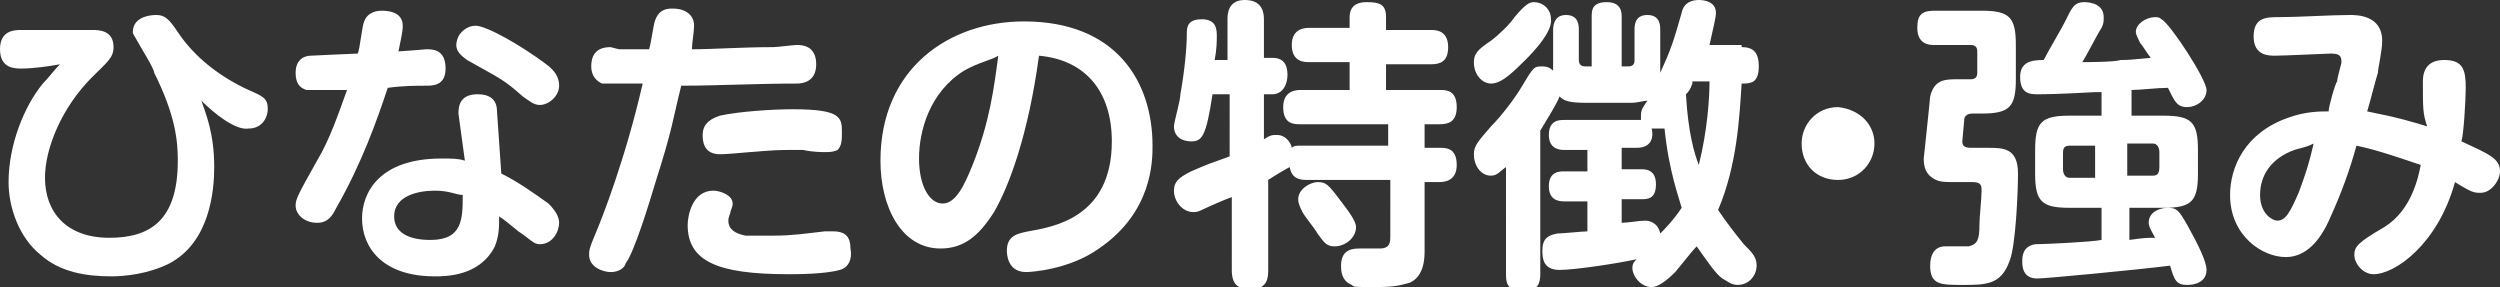
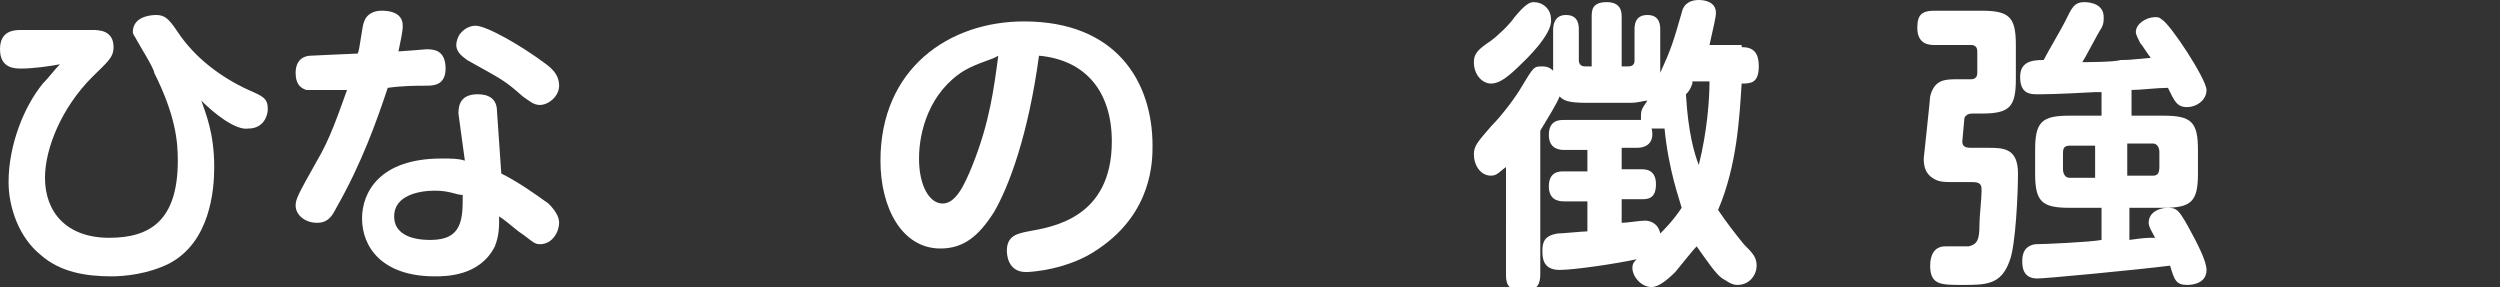
<svg xmlns="http://www.w3.org/2000/svg" version="1.1" id="レイヤー_1" x="0px" y="0px" viewBox="0 0 116.7 13.4" style="enable-background:new 0 0 116.7 13.4;" xml:space="preserve">
  <rect x="0" y="0" width="116.7" height="13.4" fill="#333333" stroke="none" />
  <style type="text/css">
	.ドロップシャドウ{fill:none;}
	.光彩_x0020_外側_x0020_5_x0020_pt{fill:none;}
	.青のネオン{fill:none;stroke:#8AACDA;stroke-width:7;stroke-linecap:round;stroke-linejoin:round;}
	.クロムハイライト{fill:url(#SVGID_1_);stroke:#FFFFFF;stroke-width:0.363;stroke-miterlimit:1;}
	.ジャイブ_GS{fill:#FFDD00;}
	.Alyssa_GS{fill:#A6D0E4;}
	.st0{fill:#FFFFFF;}
</style>
  <linearGradient id="SVGID_1_" gradientUnits="userSpaceOnUse" x1="58.328" y1="0" x2="58.328" y2="-1">
    <stop offset="0" style="stop-color:#656565" />
    <stop offset="0.618" style="stop-color:#1B1B1B" />
    <stop offset="0.629" style="stop-color:#545454" />
    <stop offset="0.983" style="stop-color:#3E3E3E" />
  </linearGradient>
  <g>
    <g>
      <path class="st0" d="M10,7.8c0,1.1-0.2,3.5-2.1,4.5c-1,0.5-2.1,0.6-2.7,0.6c-1.2,0-2.4-0.2-3.3-1c-1-0.8-1.5-2.2-1.5-3.4    C0.4,6.8,1.1,5,2,3.9c0.3-0.3,0.5-0.6,0.8-0.9C2.3,3.1,1.5,3.2,1,3.2c-0.3,0-1,0-1-0.9s0.7-0.9,1-0.9h3.3c0.3,0,1,0,1,0.8    c0,0.5-0.3,0.7-1,1.4C2.9,5,2.1,6.9,2.1,8.3c0,1.6,1,2.8,3,2.8c1.9,0,3.2-0.8,3.2-3.6c0-0.9-0.1-2.1-1.1-4.1    C7.2,3.2,6.5,2.1,6.4,1.9C6.3,1.7,6.2,1.6,6.2,1.5c0-0.8,1-0.8,1.1-0.8c0.4,0,0.6,0.2,1,0.8c0.8,1.2,2,2.1,3.3,2.7    c0.7,0.3,0.9,0.4,0.9,0.9c0,0.3-0.2,0.9-0.9,0.9C11,6.1,10,5.3,9.4,4.7C9.6,5.3,10,6.2,10,7.8z" />
      <path class="st0" d="M15.7,9.7c-0.2,0.4-0.4,0.7-0.9,0.7c-0.6,0-1-0.4-1-0.8c0-0.3,0.1-0.5,1-2.1c0.6-1,1-2.2,1.4-3.3    c-0.4,0-1.7,0-1.9,0c-0.3-0.1-0.5-0.3-0.5-0.8c0-0.7,0.5-0.8,0.7-0.8c0.1,0,2-0.1,2.2-0.1c0.1-0.2,0.2-1.3,0.3-1.5    c0.1-0.3,0.4-0.5,0.8-0.5c0.2,0,1,0,1,0.7c0,0.3-0.1,0.7-0.2,1.2c0.1,0,1.3-0.1,1.3-0.1c0.3,0,0.9,0,0.9,0.9C20.8,4,20.2,4,19.9,4    c-0.4,0-1.1,0-1.8,0.1C17.6,5.6,16.9,7.6,15.7,9.7z M21.4,5.3c0-0.4,0.1-0.9,0.9-0.9c0.5,0,0.9,0.2,0.9,0.8l0.2,2.9    c0.8,0.4,1.5,0.9,2.2,1.4c0.3,0.3,0.5,0.6,0.5,0.9c0,0.4-0.3,1-0.9,1c-0.3,0-0.4-0.2-1-0.6c-0.5-0.4-0.6-0.5-0.9-0.7    c0,0.5,0,0.9-0.2,1.4c-0.7,1.4-2.3,1.4-2.8,1.4c-2.5,0-3.4-1.4-3.4-2.7c0-1.2,0.8-2.8,3.7-2.8c0.5,0,0.8,0,1.1,0.1L21.4,5.3z     M20.3,8.9c-0.7,0-1.9,0.2-1.9,1.2c0,1.1,1.4,1.1,1.7,1.1c1.5,0,1.5-1,1.5-2.1C21.3,9.1,21,8.9,20.3,8.9z M22.2,1.2    c0.5,0,2.1,0.9,3.3,1.8c0.4,0.3,0.6,0.6,0.6,1c0,0.5-0.5,0.9-0.9,0.9c-0.3,0-0.5-0.2-0.8-0.4c-0.9-0.8-1-0.8-2.6-1.7    c-0.1-0.1-0.5-0.3-0.5-0.7c0-0.2,0.1-0.4,0.1-0.4C21.5,1.5,21.8,1.2,22.2,1.2z" />
-       <path class="st0" d="M28.9,2.3c0,0,1.3,0,1.4,0c0.1-0.3,0.2-1.2,0.3-1.4c0.2-0.5,0.6-0.5,0.8-0.5c0.6,0,1,0.3,1,0.8    c0,0.3-0.1,0.8-0.1,1.1c1,0,2.3-0.1,3.8-0.1c0.2,0,0.9-0.1,1.1-0.1c0.2,0,0.9,0,0.9,0.9c0,0.8-0.6,0.9-0.9,0.9    C35.3,3.9,33.5,4,31.8,4c-0.4,1.6-0.4,2-1.2,4.5c-0.3,1-1,3.3-1.4,3.8c0,0.1-0.2,0.4-0.7,0.4c-0.3,0-1-0.2-1-0.8    c0-0.2,0-0.3,0.3-1c0.3-0.7,1.4-3.5,2.2-7c-0.4,0-1.6,0-1.9,0c-0.2-0.1-0.5-0.3-0.5-0.8c0-0.6,0.3-0.9,0.9-0.9L28.9,2.3z     M39.2,12.6c-0.7,0.2-2,0.2-2.4,0.2c-3.3,0-4.7-0.6-4.7-2.3c0-0.4,0.2-1.6,1.2-1.6c0.3,0,0.9,0.2,0.9,0.6c0,0.2-0.1,0.3-0.1,0.4    c-0.1,0.3-0.1,0.3-0.1,0.4c0,0.4,0.3,0.6,0.8,0.7C35,11,35.5,11,36.1,11c0.9,0,1.5-0.1,2.4-0.2c0.2,0,0.3,0,0.4,0    c0.6,0,0.8,0.3,0.8,0.8C39.8,12.1,39.6,12.5,39.2,12.6z M39.1,7c-0.2,0.1-0.4,0.1-0.6,0.1c-0.1,0-0.6,0-1-0.1c-0.2,0-0.4,0-0.7,0    c-0.9,0-1.6,0.1-1.8,0.1c-1.1,0.1-1.3,0.1-1.4,0.1c-0.8,0-0.8-0.7-0.8-0.9c0-0.4,0.2-0.7,0.8-0.9c0.9-0.2,2.5-0.3,3.4-0.3    c2.3,0,2.3,0.4,2.3,1.1C39.3,6.5,39.3,6.8,39.1,7z" />
      <path class="st0" d="M46.4,9.9c-0.7,1.1-1.4,1.7-2.5,1.7c-1.8,0-2.8-1.9-2.8-4.1c0-4.3,3.2-6.5,6.7-6.5c4.3,0,6,2.8,6,5.8    c0,0.7,0,3.1-2.5,4.8c-1.4,1-3.2,1.1-3.4,1.1c-0.9,0-0.9-0.9-0.9-1c0-0.7,0.5-0.8,1-0.9c1.1-0.2,3.9-0.6,3.9-4.2    c0-2.3-1.2-3.8-3.4-4C48,6.3,47.1,8.7,46.4,9.9z M45,3.3c-1.6,1-2.1,2.8-2.1,4.1c0,1.3,0.5,2.1,1.1,2.1c0.6,0,1-0.8,1.4-1.8    c0.8-2,1-3.6,1.2-5.1C46.3,2.8,45.7,2.9,45,3.3z" />
-       <path class="st0" d="M64.8,6.8V5.8h-4.1c-0.3,0-0.8,0-0.8-0.8c0-0.7,0.5-0.8,0.8-0.8H63V2.9h-1.9c-0.2,0-0.8,0-0.8-0.8    c0-0.7,0.5-0.8,0.8-0.8H63V0.8c0-0.4,0.2-0.7,0.8-0.7c0.6,0,0.9,0.1,0.9,0.7v0.6h2.1c0.2,0,0.8,0,0.8,0.8c0,0.7-0.4,0.8-0.8,0.8    h-2.1v1.2h2.5c0.3,0,0.8,0,0.8,0.8c0,0.7-0.4,0.8-0.8,0.8h-0.7v1.1h0.7c0.3,0,0.8,0,0.8,0.8c0,0.7-0.5,0.8-0.8,0.8h-0.7v3.2    c0,0.3,0,1.2-0.7,1.5c-0.4,0.1-0.6,0.2-1.6,0.2c-1,0-1,0-1.1-0.1c-0.5-0.2-0.5-0.7-0.5-0.9c0-0.8,0.6-0.8,0.9-0.8h0.9    c0.5,0,0.5-0.3,0.5-0.6V8.4h-3.9c-0.4,0-0.7-0.1-0.8-0.6c-0.2,0.1-0.7,0.4-1,0.6v4.2c0,0.3,0,0.9-0.8,0.9c-0.6,0-0.9-0.2-0.9-0.9    V9.2c-0.3,0.1-1.2,0.5-1.4,0.6c-0.2,0.1-0.3,0.1-0.4,0.1c-0.5,0-0.9-0.5-0.9-1c0-0.4,0.2-0.6,0.8-0.9c0.9-0.4,1-0.4,1.8-0.7V4.4    h-0.8c-0.3,2-0.5,2.2-1,2.2c-0.4,0-0.8-0.2-0.8-0.7c0-0.2,0.3-1.2,0.3-1.5c0.2-1.1,0.3-2.2,0.3-2.8c0-0.3,0-0.7,0.7-0.7    c0.7,0,0.7,0.5,0.7,0.8c0,0.2,0,0.6-0.1,1.1h0.6V0.9c0-0.2,0-0.9,0.8-0.9c0.6,0,0.9,0.3,0.9,0.9v1.8h0.4c0.5,0,0.7,0.3,0.7,0.8    c0,0.4-0.2,0.9-0.7,0.9h-0.4v2.1c0.3-0.2,0.4-0.2,0.6-0.2c0.5,0,0.7,0.5,0.7,0.6c0.1-0.1,0.2-0.1,0.4-0.1H64.8z M62.6,9.4    c0.3,0.4,0.7,0.9,0.7,1.2c0,0.5-0.5,0.9-1,0.9c-0.4,0-0.5-0.2-0.8-0.6c-0.1-0.2-0.6-0.8-0.7-1c-0.1-0.2-0.2-0.4-0.2-0.6    c0-0.5,0.6-0.8,0.9-0.8C61.9,8.5,62,8.6,62.6,9.4z" />
      <path class="st0" d="M81.3,2.2c0.5,0,0.8,0.2,0.8,0.9c0,0.8-0.4,0.8-0.8,0.8c-0.1,1.5-0.2,3.8-1.1,5.9c0.4,0.6,0.8,1.1,1.2,1.6    c0.4,0.4,0.6,0.6,0.6,1c0,0.4-0.3,0.9-0.9,0.9c-0.3,0-0.5-0.2-0.7-0.3c-0.3-0.2-0.7-0.8-1.2-1.5c-0.2,0.2-0.5,0.6-1,1.2    c-0.4,0.4-0.8,0.7-1.1,0.7c-0.5,0-0.9-0.5-0.9-0.9c0-0.2,0.1-0.3,0.2-0.4c-0.9,0.2-2.9,0.5-3.6,0.5c-0.8,0-0.8-0.6-0.8-0.9    c0-0.4,0.1-0.7,0.7-0.8c0.2,0,1.2-0.1,1.4-0.1V9.4h-1.1c-0.3,0-0.7-0.1-0.7-0.7c0-0.7,0.5-0.7,0.7-0.7h1.1v-1H73    c-0.4,0-0.7-0.2-0.7-0.7c0-0.7,0.5-0.7,0.7-0.7h3.4c0.1,0,0.1,0,0.2,0c0-0.1,0-0.1,0-0.2c0-0.3,0.1-0.4,0.3-0.7    c-0.2,0-0.4,0.1-0.8,0.1h-2c-0.9,0-1.1-0.1-1.3-0.3c-0.1,0.3-0.6,1.1-0.9,1.6v6.7c0,0.4-0.1,0.8-0.8,0.8c-0.8,0-0.8-0.5-0.8-0.8    V7.8c-0.3,0.2-0.4,0.4-0.7,0.4c-0.5,0-0.8-0.5-0.8-1c0-0.4,0.2-0.6,0.8-1.3c0.5-0.5,1.1-1.3,1.4-1.8c0.6-1,0.6-1,1-1    c0.1,0,0.3,0,0.5,0.2c0-0.1,0-0.2,0-0.3V1.4c0-0.3,0.1-0.7,0.6-0.7c0.6,0,0.6,0.5,0.6,0.7v1.4c0,0.2,0.1,0.3,0.3,0.3h0.3V0.8    c0-0.3,0-0.7,0.7-0.7c0.7,0,0.7,0.5,0.7,0.7v2.3H76c0.3,0,0.3-0.2,0.3-0.3V1.4c0-0.2,0-0.7,0.6-0.7c0.6,0,0.6,0.5,0.6,0.7v2    c0.5-1.1,0.6-1.4,1-2.8c0.1-0.5,0.5-0.6,0.8-0.6c0.3,0,0.8,0.1,0.8,0.6c0,0.2-0.1,0.6-0.3,1.5H81.3z M71.1,2.9    c-0.7,0.7-1.1,1-1.5,1c-0.4,0-0.8-0.4-0.8-1c0-0.4,0.2-0.6,0.8-1c0.4-0.3,0.9-0.8,1.1-1.1c0.5-0.6,0.7-0.7,0.9-0.7    c0.4,0,0.8,0.3,0.8,0.8C72.5,1.6,71.1,2.9,71.1,2.9z M75.7,6.9v1h0.9c0.2,0,0.7,0,0.7,0.7c0,0.7-0.4,0.7-0.7,0.7h-0.9v1.1    c0.3,0,0.8-0.1,1.1-0.1c0.2,0,0.6,0.1,0.7,0.6c0.2-0.2,0.6-0.6,1-1.2C78.4,9.3,77.9,8,77.7,6c-0.1,0-0.1,0-0.3,0s-0.2,0-0.3,0    c0.1,0.4,0,0.9-0.7,0.9H75.7z M79,3.9c-0.1,0.3-0.2,0.4-0.3,0.5c0.1,1.8,0.4,2.8,0.6,3.3c0.4-1.6,0.5-3.1,0.5-3.9H79z" />
-       <path class="st0" d="M87.5,6.7c0,0.9-0.7,1.7-1.7,1.7s-1.7-0.7-1.7-1.7c0-0.9,0.7-1.7,1.7-1.7C86.8,5.1,87.5,5.8,87.5,6.7z" />
      <path class="st0" d="M92.5,0.5c1.3,0,1.6,0.3,1.6,1.6v1.6c0,1.3-0.3,1.6-1.6,1.6h-0.4c-0.1,0-0.3,0-0.4,0.2c0,0.1-0.1,1-0.1,1.1    c0,0.2,0.1,0.3,0.4,0.3h0.8c0.7,0,1.4,0,1.4,1.2c0,0.8-0.1,3.4-0.4,4.1c-0.4,1.1-1.1,1.1-2.2,1.1c-1,0-1.5,0-1.5-0.9    c0-0.5,0.2-0.9,0.7-0.9c0.2,0,0.9,0,1.1,0c0.4-0.1,0.5-0.3,0.5-1c0-0.4,0.1-1.2,0.1-1.6c0-0.2,0-0.4-0.4-0.4h-0.8    c-0.6,0-0.8,0-1.1-0.2c-0.3-0.2-0.4-0.5-0.4-0.9c0,0,0.3-2.8,0.3-2.9c0.2-0.8,0.7-0.8,1.3-0.8h0.6c0.2,0,0.3-0.1,0.3-0.3v-1    c0-0.2-0.1-0.3-0.3-0.3h-1.7c-0.2,0-0.8,0-0.8-0.8c0-0.6,0.2-0.8,0.8-0.8H92.5z M97.8,4.3c-1.8,0.1-2.4,0.1-2.7,0.1    c-0.3,0-0.8,0-0.8-0.8c0-0.7,0.5-0.8,1.1-0.8c0.2-0.4,0.8-1.4,1-1.8c0.3-0.6,0.4-0.9,0.9-0.9c0.3,0,0.9,0.1,0.9,0.7    c0,0.2,0,0.3-0.1,0.5c-0.2,0.3-0.7,1.3-0.9,1.6c0.2,0,1.5,0,1.8-0.1c0.3,0,0.4,0,1.4-0.1c-0.1-0.1-0.4-0.6-0.5-0.7    c-0.1-0.2-0.2-0.4-0.2-0.5c0-0.4,0.5-0.7,0.9-0.7c0.1,0,0.2,0,0.3,0.1c0.4,0.2,2.1,2.8,2.1,3.3c0,0.5-0.5,0.8-0.9,0.8    c-0.5,0-0.6-0.3-0.9-0.9c-0.5,0-1.3,0.1-1.7,0.1v1.2h1.5c1.3,0,1.6,0.3,1.6,1.6v1.1c0,1.3-0.3,1.6-1.6,1.6h-1.6v1.5    c0.7-0.1,0.8-0.1,1.2-0.1c-0.1-0.2-0.3-0.5-0.3-0.7c0-0.5,0.5-0.7,0.9-0.7s0.5,0.1,0.9,0.8c0.5,0.9,0.9,1.7,0.9,2.1    c0,0.6-0.6,0.7-0.9,0.7c-0.5,0-0.6-0.2-0.8-0.9c-1.6,0.2-5.8,0.6-6.2,0.6c-0.7,0-0.7-0.6-0.7-0.8c0-0.2,0-0.7,0.6-0.8    c0.4,0,2.6-0.1,3.1-0.2V9.7h-1.5c-1.3,0-1.6-0.3-1.6-1.6V7c0-1.3,0.3-1.6,1.6-1.6h1.5V4.3z M97.8,8.2V6.8h-1.2    c-0.3,0-0.3,0.2-0.3,0.4v0.7c0,0.2,0.1,0.4,0.3,0.4H97.8z M99.3,8.2h1.2c0.2,0,0.3-0.1,0.3-0.4V7.1c0-0.2-0.1-0.4-0.3-0.4h-1.2    V8.2z" />
-       <path class="st0" d="M113.1,3.8c0-0.5,0.2-1,1-1c0.9,0,1,0.5,1,1.3c0,0.6-0.1,2.2-0.2,2.5c1.3,0.6,1.8,0.8,1.8,1.4    c0,0.4-0.4,1-0.9,1c-0.3,0-0.4,0-1.2-0.5c-0.8,2.9-2.8,4.3-3.8,4.3c-0.5,0-0.9-0.5-0.9-0.9c0-0.4,0.2-0.6,1.4-1.3    c1.3-0.8,1.6-2.4,1.7-2.9c-0.6-0.2-2-0.7-3-0.9c-0.3,1.1-0.7,2.2-1.2,3.3c-0.5,1.2-1.2,1.9-2.1,1.9c-1.1,0-2.6-1-2.6-2.9    c0-1.3,0.7-2.9,2.7-3.6c0.8-0.3,1.5-0.3,1.9-0.3c0-0.2,0.3-1.3,0.4-1.4c0-0.2,0.2-0.8,0.2-0.9c0-0.3-0.1-0.4-0.5-0.4    c-0.1,0-2.2,0.1-2.6,0.1c-0.3,0-1,0-1-0.9c0-0.9,0.6-0.9,1.2-0.9c0.9,0,2.4-0.1,3.3-0.1c0.3,0,1.5,0,1.5,1.2    c0,0.5-0.2,1.3-0.2,1.5c-0.1,0.3-0.4,1.5-0.5,1.8c0.4,0.1,1.2,0.2,2.8,0.7C113.1,5.3,113.1,5.1,113.1,3.8z M107.1,7    c-1.1,0.4-1.6,1.2-1.6,2.1c0,0.9,0.6,1.2,0.8,1.2c0.4,0,0.6-0.4,1-1.3c0.3-0.8,0.5-1.4,0.7-2.3C107.6,6.9,107.4,6.9,107.1,7z" />
    </g>
  </g>
</svg>